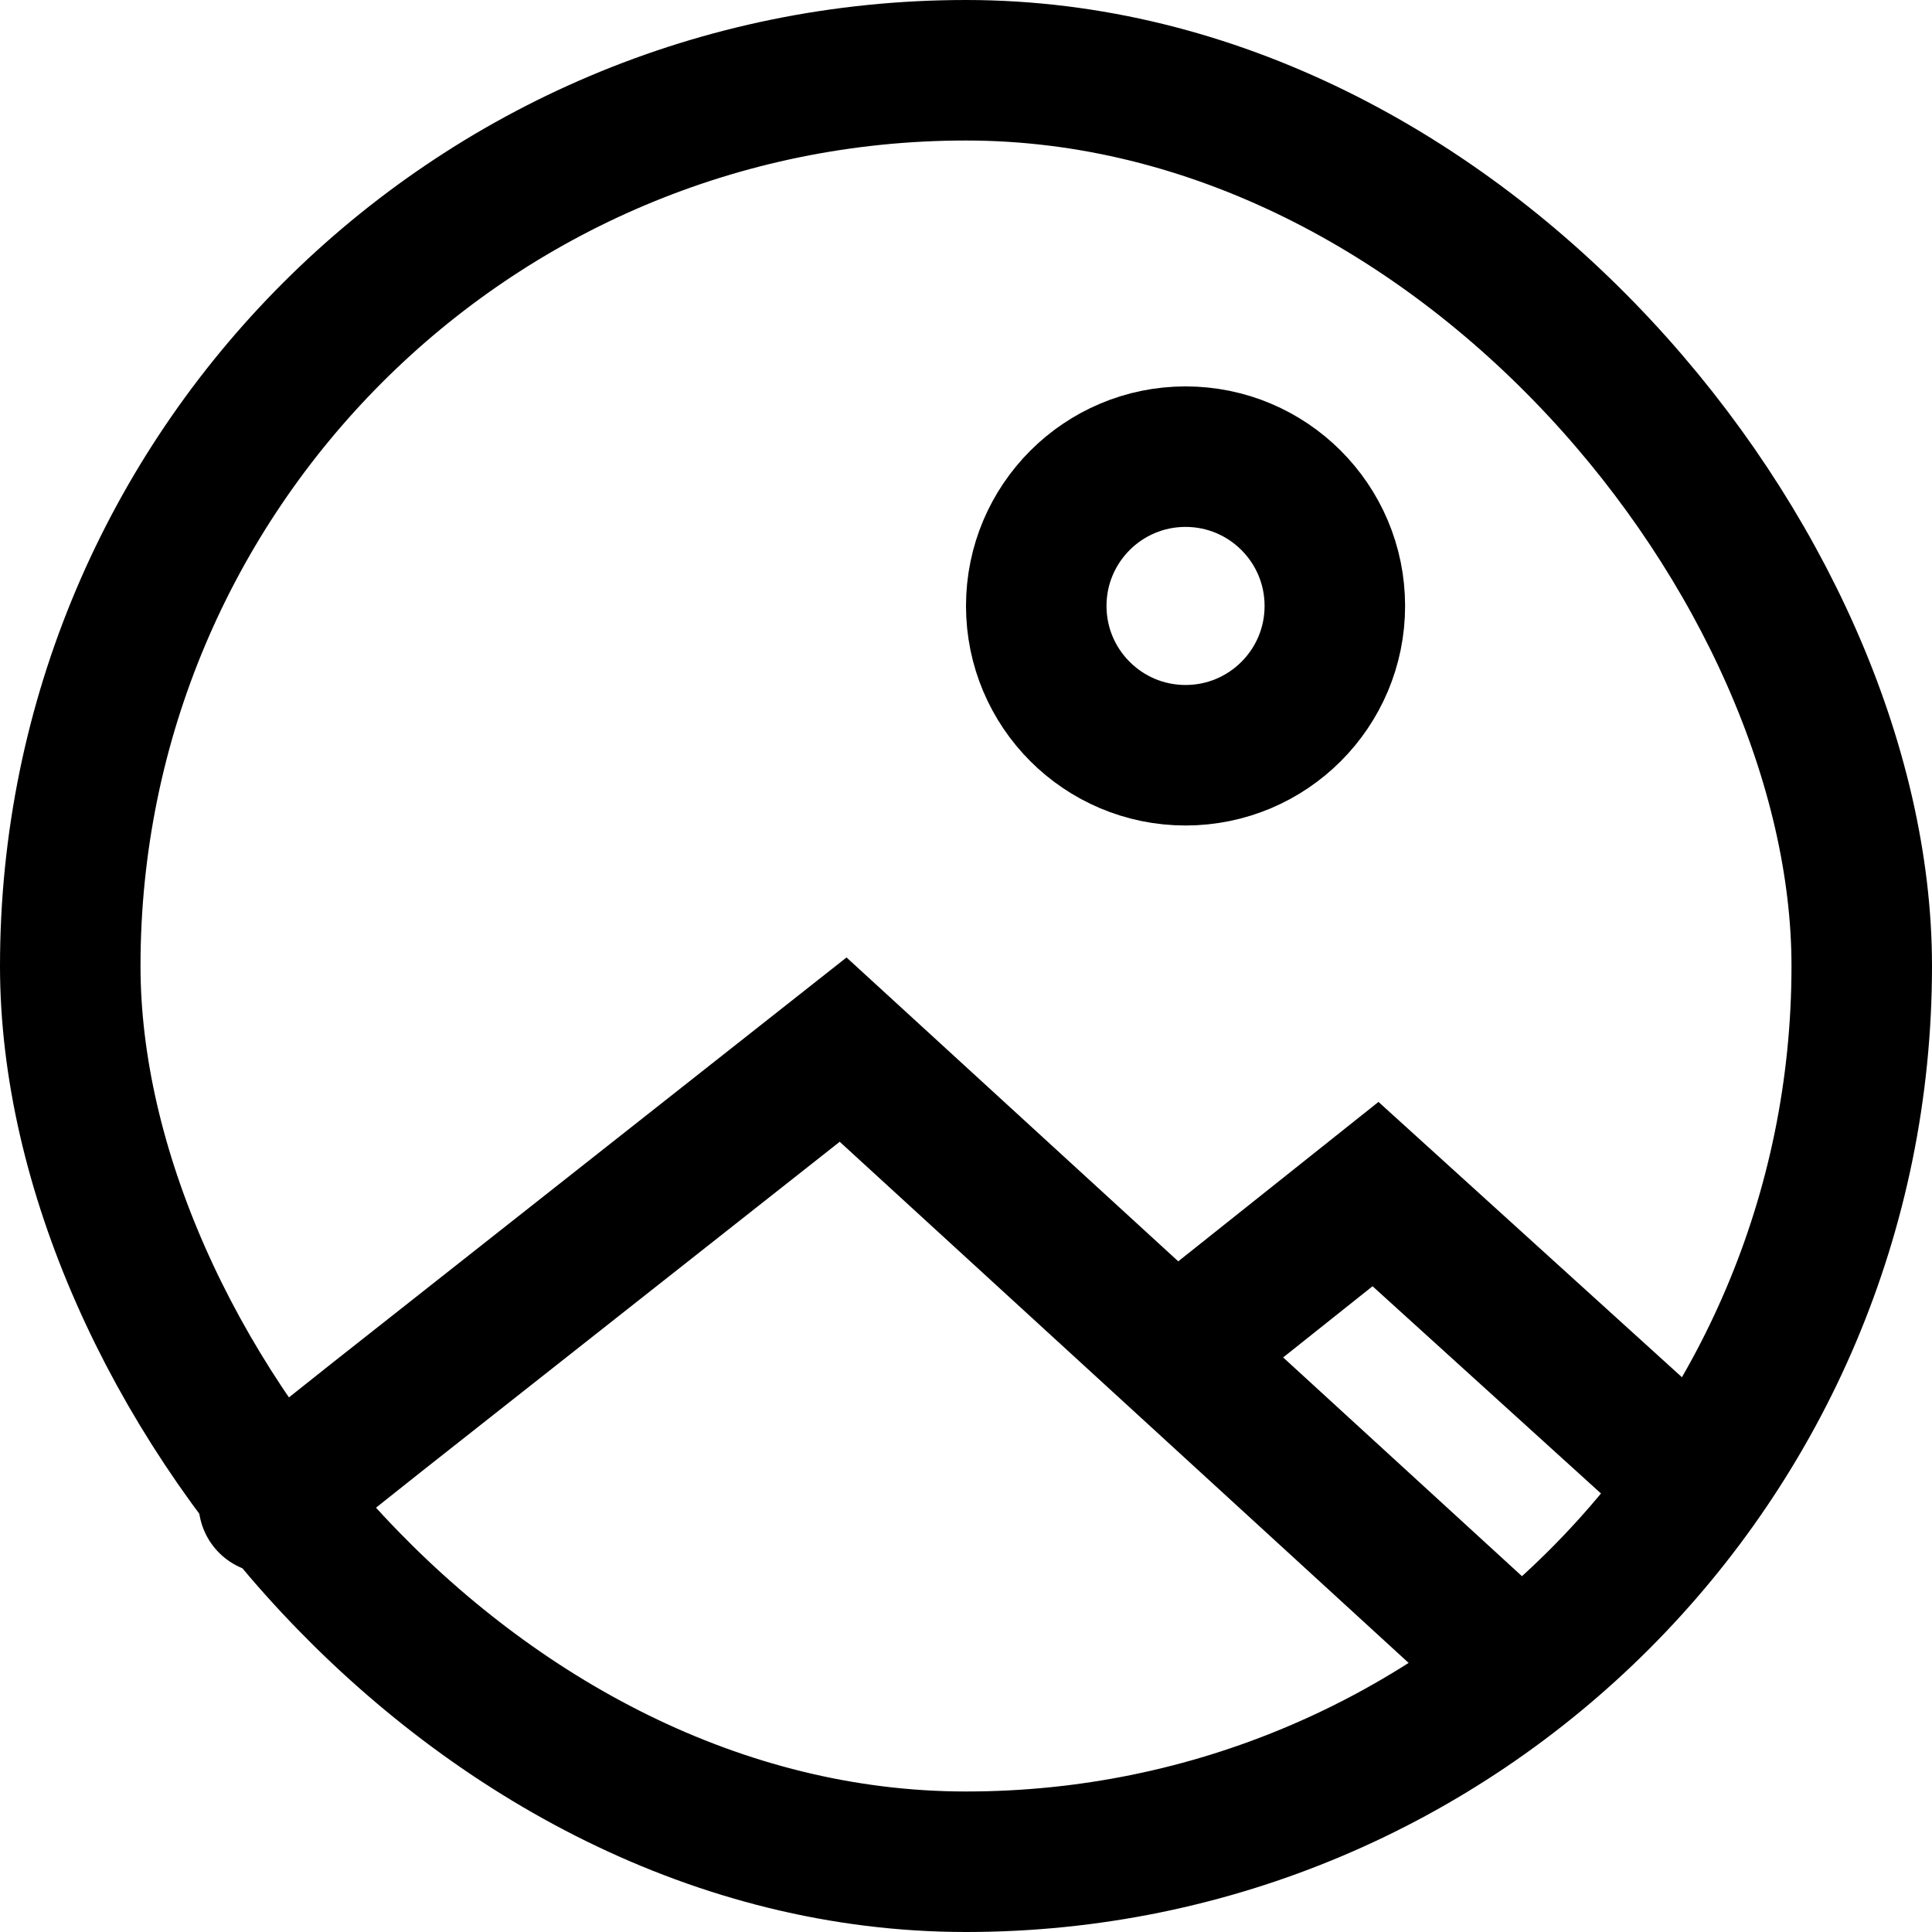
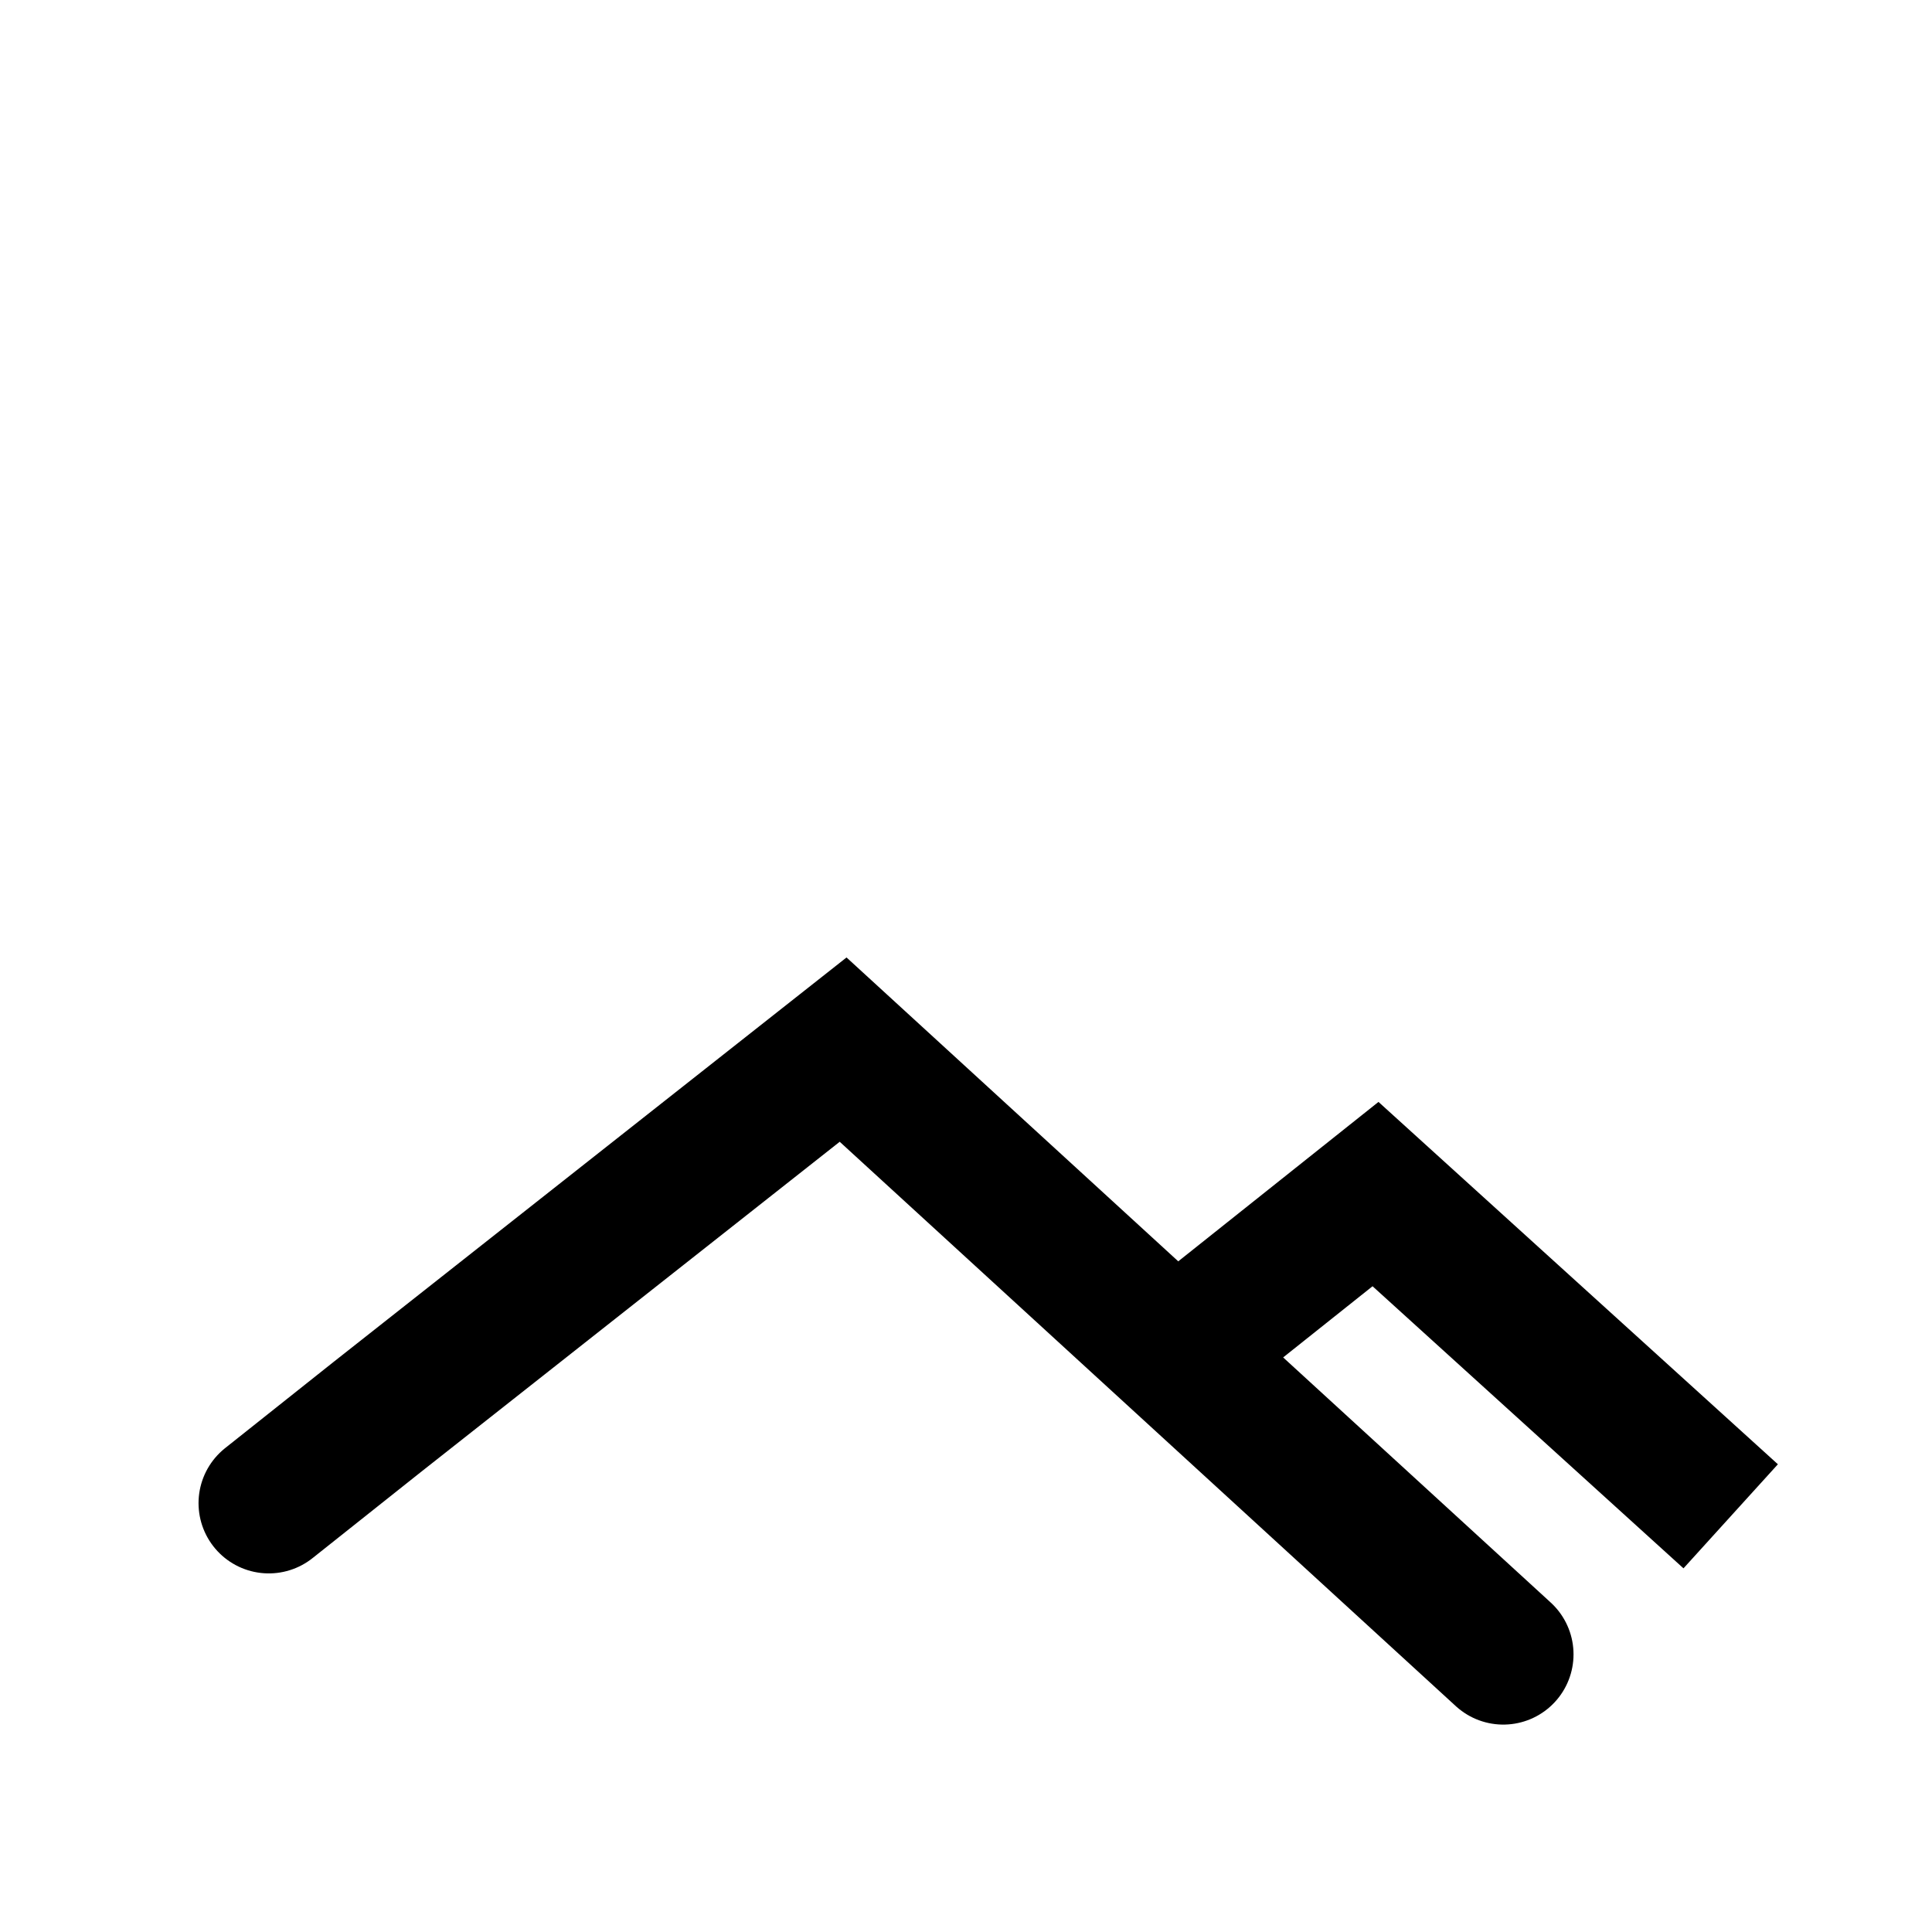
<svg xmlns="http://www.w3.org/2000/svg" width="110" height="110" viewBox="0 0 110 110">
  <g id="png-logo" transform="translate(665 -1713)">
    <g id="Rectángulo_4" data-name="Rectángulo 4" transform="translate(-665 1713)" fill="none" stroke="#000" stroke-width="8">
-       <rect width="110" height="110" rx="55" stroke="none" />
-       <rect x="4" y="4" width="102" height="102" rx="51" fill="none" />
-     </g>
+       </g>
    <path id="Trazado_494" data-name="Trazado 494" d="M-1023.06,1846.99l6.147-4.885,26.553-20.937,37.586,34.43" transform="translate(373.364 -48.407)" fill="none" stroke="#000" stroke-linecap="round" stroke-width="8" />
    <path id="Trazado_495" data-name="Trazado 495" d="M-913.32,1846.171l13.188-10.5,20.222,18.346" transform="translate(313.448 -54.685)" fill="none" stroke="#000" stroke-width="8" />
    <g id="Elipse_1" data-name="Elipse 1" transform="translate(-610 1735)" fill="none" stroke="#000" stroke-width="8">
-       <circle cx="12.5" cy="12.5" r="12.5" stroke="none" />
-       <circle cx="12.5" cy="12.5" r="8.5" fill="none" />
-     </g>
+       </g>
  </g>
</svg>